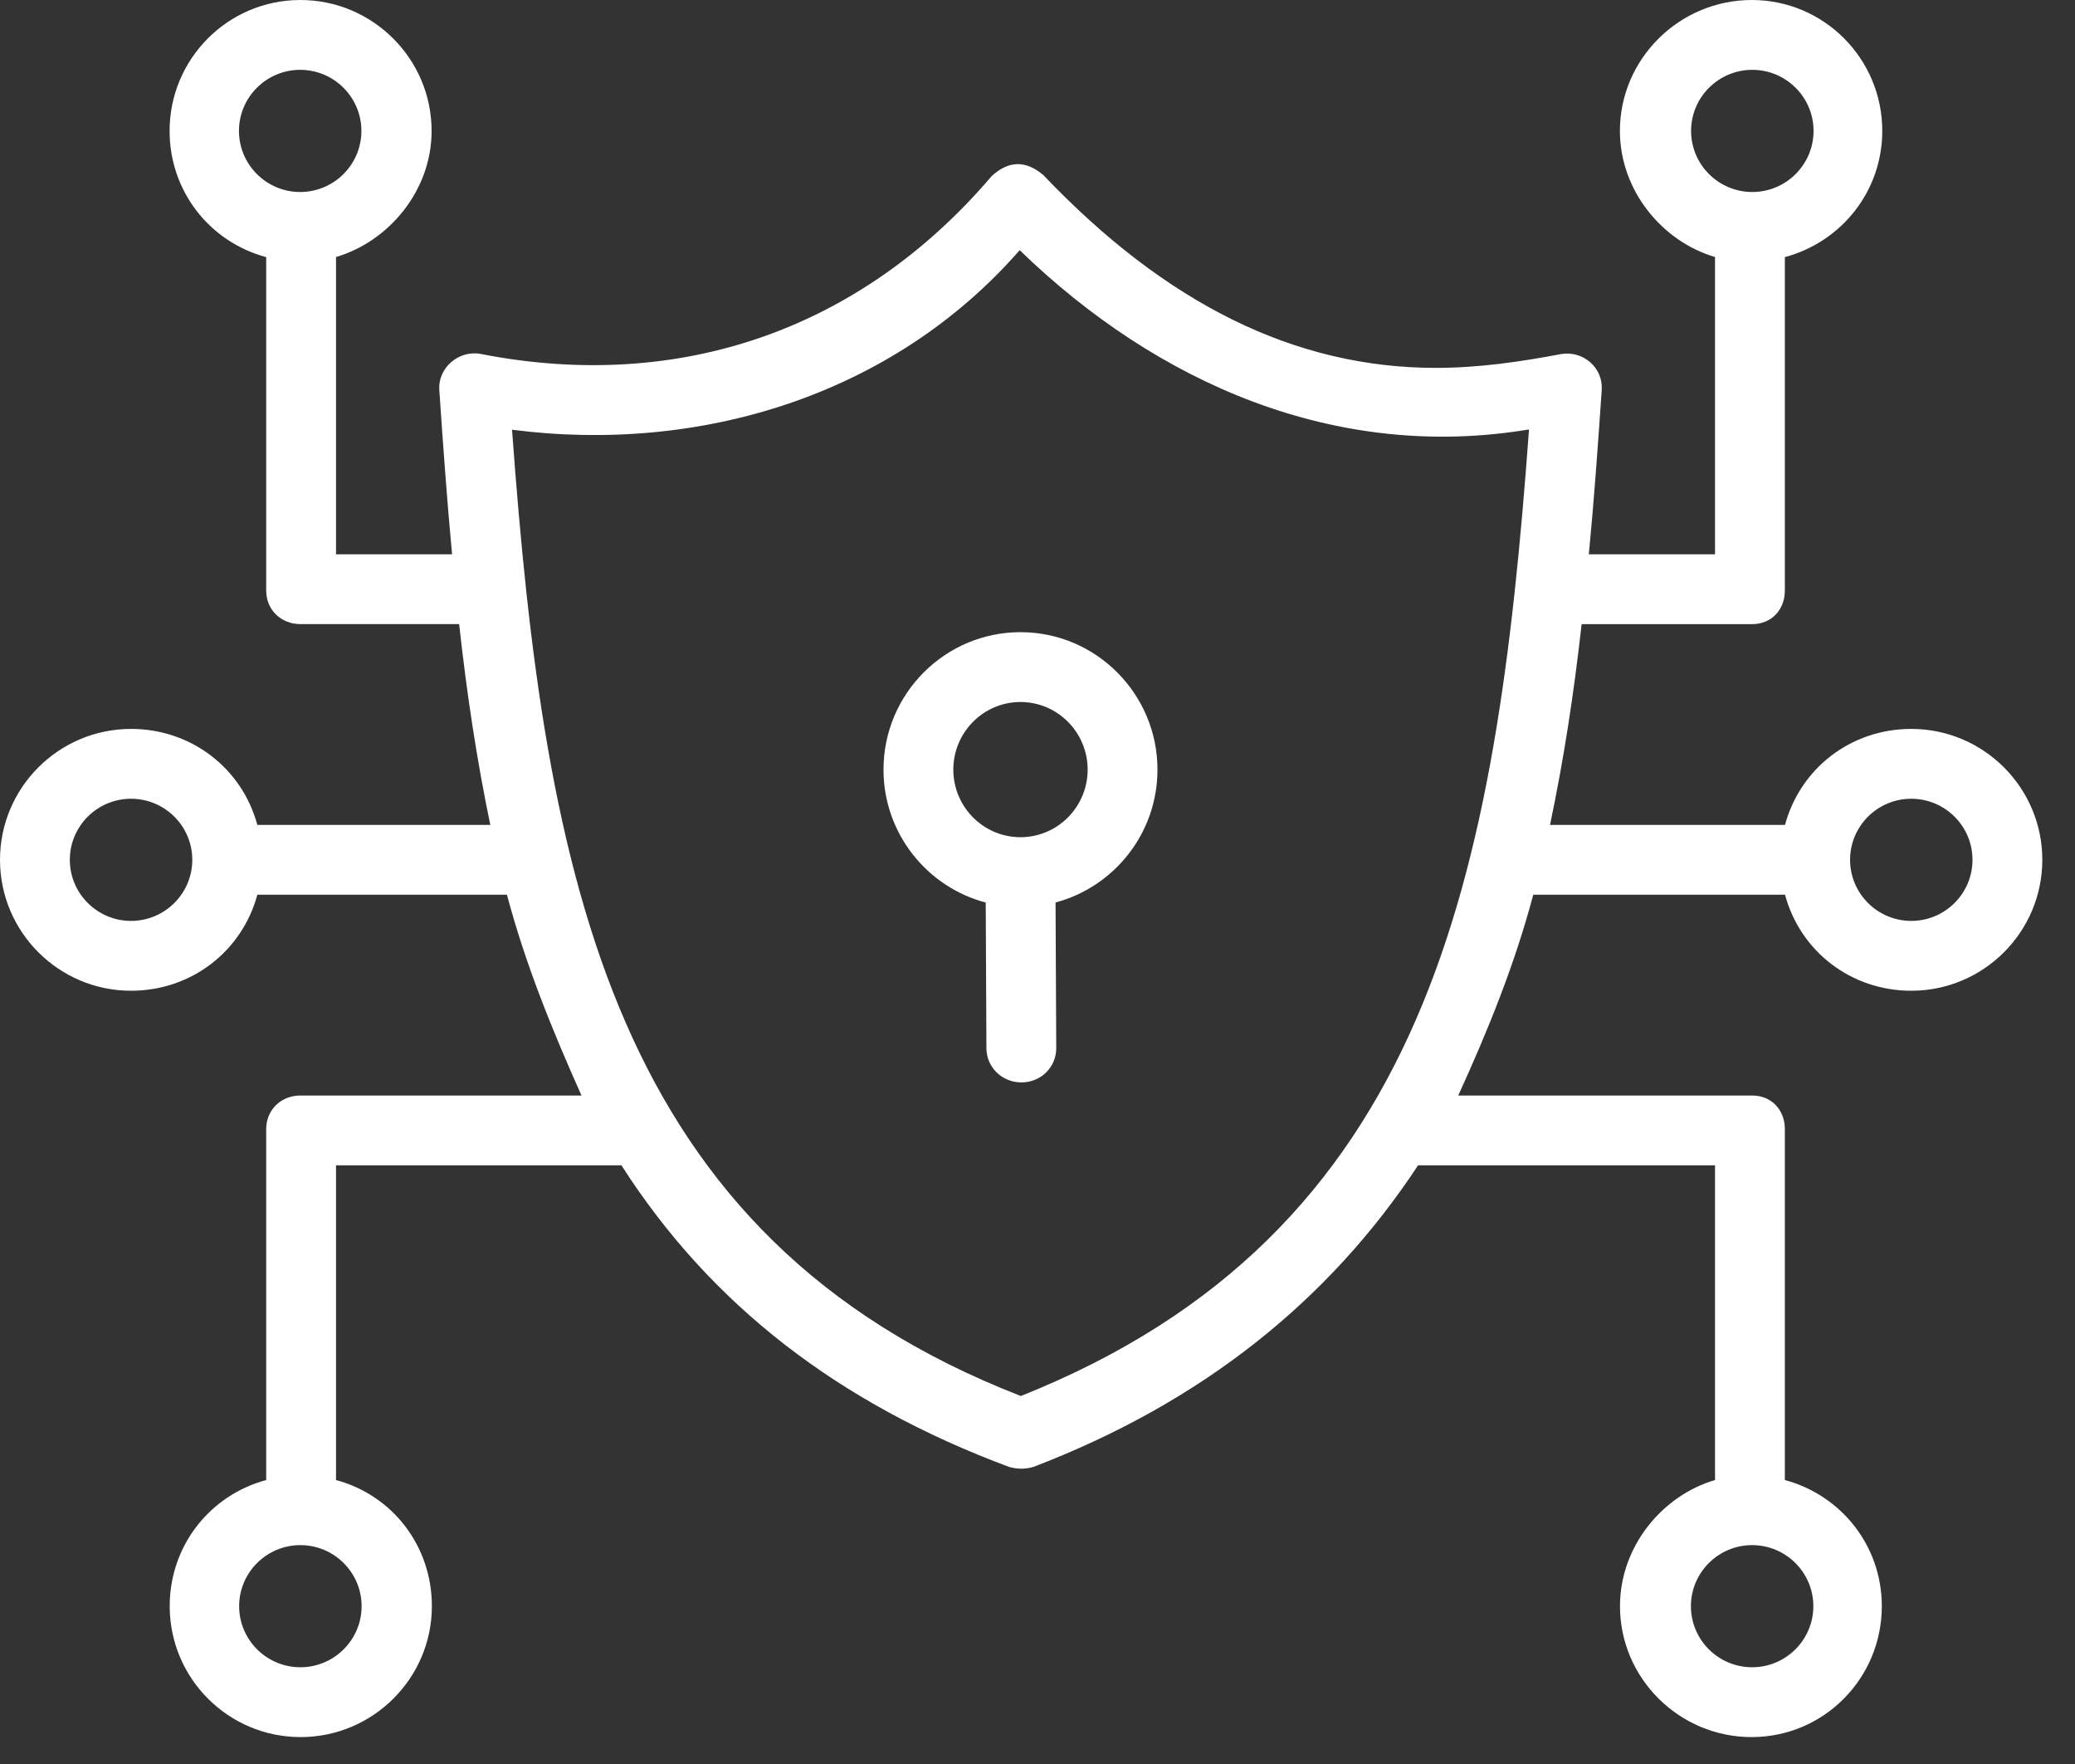
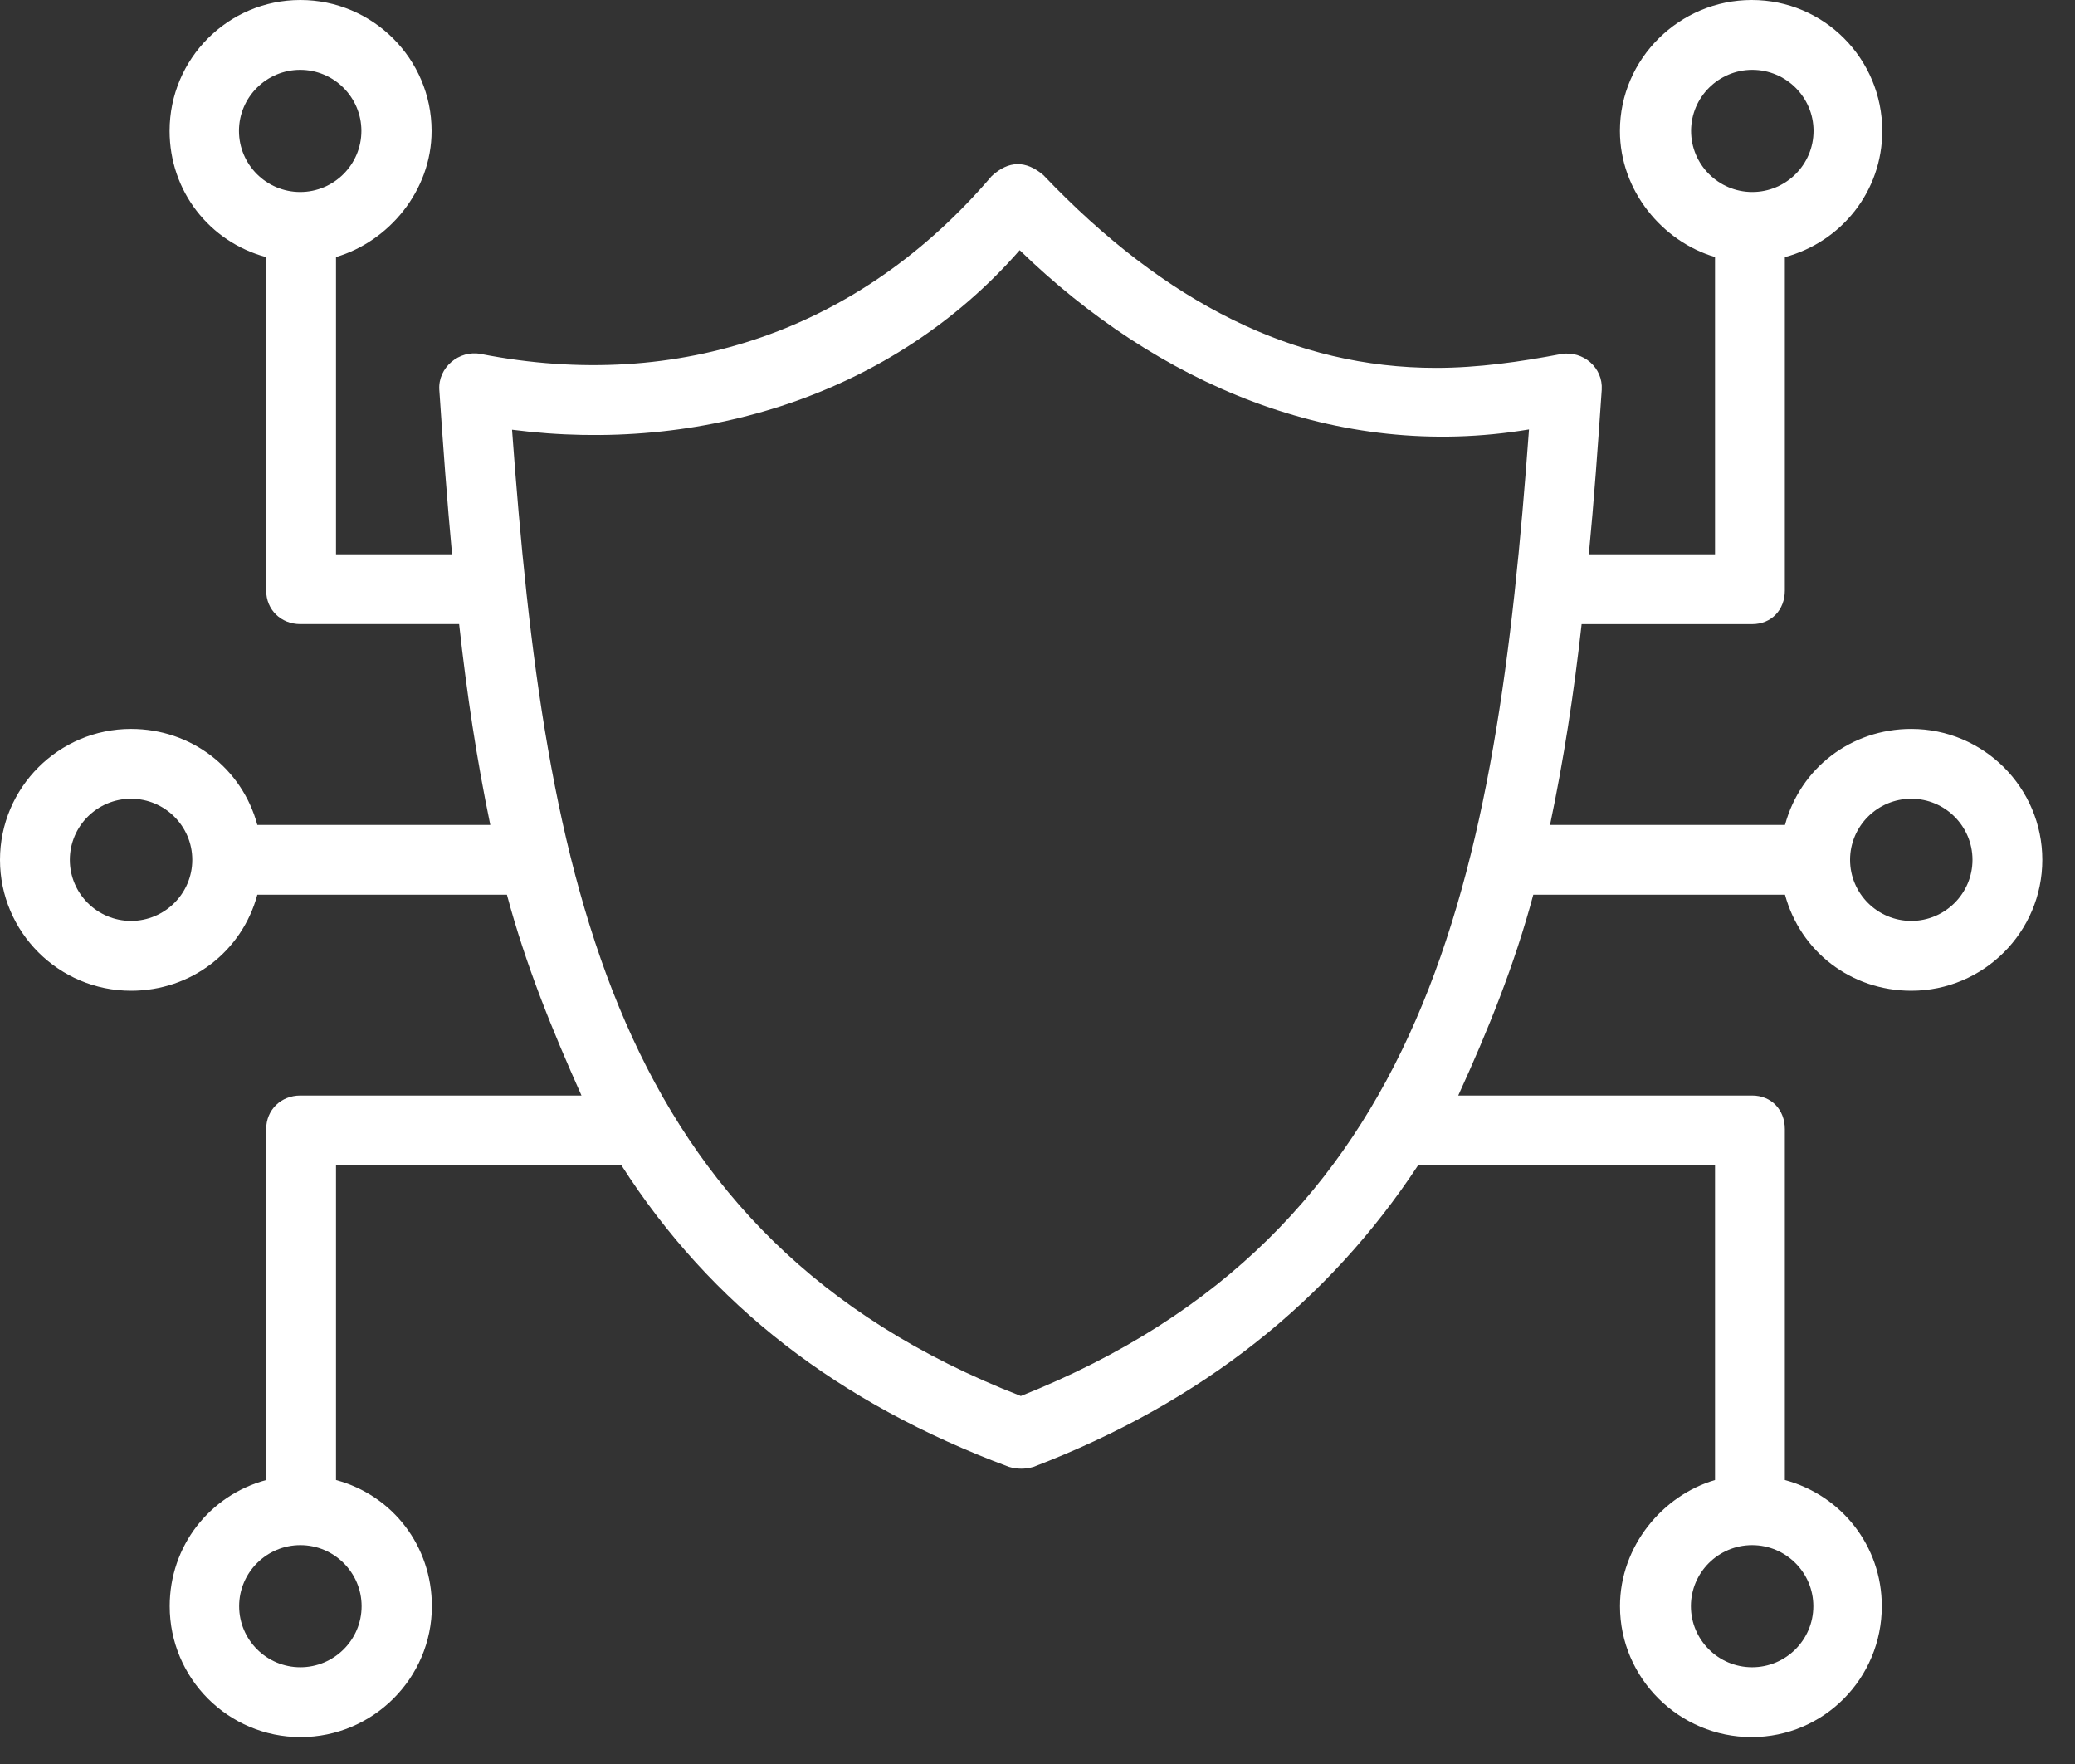
<svg xmlns="http://www.w3.org/2000/svg" width="60" height="51" viewBox="0 0 60 51" fill="none">
  <rect x="0" y="0" width="60" height="51" fill="#333333" stroke="none" />
-   <path d="M33.469 22.251C33.469 20.06 31.692 18.277 29.508 18.277C27.324 18.277 25.547 20.06 25.547 22.251C25.547 24.093 26.804 25.646 28.503 26.094L28.523 30.304C28.525 30.86 28.977 31.294 29.532 31.294H29.537C30.095 31.294 30.544 30.858 30.542 30.3L30.522 26.092C32.217 25.641 33.469 24.09 33.469 22.251ZM29.508 24.205C28.437 24.205 27.566 23.328 27.566 22.251C27.566 21.173 28.437 20.296 29.508 20.296C30.579 20.296 31.45 21.173 31.45 22.251C31.45 23.328 30.579 24.205 29.508 24.205Z" fill="white" />
  <path d="M55.266 21.074C53.526 21.074 52.058 22.209 51.615 23.849H44.82C45.218 21.956 45.508 20.064 45.734 18.045H50.664C51.221 18.045 51.61 17.632 51.61 17.074V7.434C53.251 6.993 54.427 5.525 54.427 3.785C54.427 1.698 52.743 0 50.654 0C48.564 0 46.841 1.698 46.841 3.785C46.841 5.521 48.077 6.986 49.591 7.431V16.026H45.942C46.089 14.511 46.206 12.88 46.315 11.273C46.358 10.628 45.778 10.137 45.152 10.234C43.953 10.463 42.741 10.636 41.519 10.636C37.457 10.636 33.724 8.794 30.169 5.062C29.663 4.631 29.166 4.64 28.677 5.089C24.902 9.519 19.663 11.36 13.904 10.234C13.276 10.111 12.659 10.628 12.703 11.273C12.813 12.906 12.93 14.511 13.072 16.026H9.716V7.431C11.231 6.986 12.48 5.521 12.48 3.785C12.48 1.698 10.775 0 8.685 0C6.596 0 4.904 1.698 4.904 3.785C4.904 5.525 6.057 6.993 7.697 7.434V17.074C7.697 17.632 8.128 18.044 8.685 18.044H13.276C13.499 20.064 13.784 21.956 14.177 23.849H7.441C6.997 22.209 5.529 21.074 3.789 21.074C1.7 21.074 0 22.772 0 24.859C0 26.946 1.7 28.644 3.789 28.644C5.529 28.644 6.997 27.509 7.441 25.868H14.658C15.198 27.892 15.963 29.768 16.814 31.673H8.685C8.128 31.673 7.697 32.086 7.697 32.643V42.79C6.057 43.233 4.907 44.7 4.907 46.437C4.907 48.524 6.601 50.222 8.691 50.222C10.78 50.222 12.488 48.524 12.488 46.437C12.488 44.7 11.357 43.233 9.716 42.79V33.692H17.97C20.555 37.73 24.251 40.574 29.17 42.408C29.408 42.479 29.645 42.48 29.884 42.41C34.757 40.545 38.427 37.604 41.004 33.692H49.591V42.79C48.077 43.233 46.843 44.7 46.843 46.437C46.843 48.524 48.559 50.222 50.648 50.222C52.738 50.222 54.414 48.524 54.414 46.437C54.414 44.7 53.251 43.233 51.61 42.79V32.643C51.61 32.086 51.221 31.673 50.664 31.673H42.166C43.034 29.774 43.796 27.889 44.336 25.868H51.615C52.058 27.509 53.526 28.644 55.266 28.644C57.355 28.644 59.055 26.946 59.055 24.859C59.055 22.772 57.355 21.074 55.266 21.074ZM48.899 3.785C48.899 2.811 49.693 2.019 50.669 2.019C51.645 2.019 52.44 2.811 52.44 3.785C52.44 4.759 51.645 5.551 50.669 5.551C49.693 5.551 48.899 4.759 48.899 3.785ZM6.91 3.785C6.91 2.811 7.704 2.019 8.68 2.019C9.656 2.019 10.45 2.811 10.45 3.785C10.45 4.759 9.656 5.551 8.68 5.551C7.704 5.551 6.91 4.759 6.91 3.785ZM3.789 26.625C2.813 26.625 2.019 25.832 2.019 24.859C2.019 23.885 2.813 23.093 3.789 23.093C4.765 23.093 5.56 23.885 5.56 24.859C5.56 25.832 4.765 26.625 3.789 26.625ZM10.456 46.437C10.456 47.411 9.661 48.203 8.685 48.203C7.709 48.203 6.915 47.411 6.915 46.437C6.915 45.464 7.709 44.672 8.685 44.672C9.661 44.672 10.456 45.464 10.456 46.437ZM52.434 46.437C52.434 47.411 51.64 48.203 50.664 48.203C49.688 48.203 48.894 47.411 48.894 46.437C48.894 45.464 49.688 44.672 50.664 44.672C51.64 44.672 52.434 45.464 52.434 46.437ZM14.806 12.424C20.253 13.126 25.818 11.429 29.485 7.233C33.453 11.08 38.628 13.348 44.212 12.416C43.268 25.39 41.324 35.657 29.518 40.361C17.706 35.768 15.757 25.463 14.806 12.424ZM55.266 26.625C54.29 26.625 53.496 25.832 53.496 24.859C53.496 23.885 54.29 23.093 55.266 23.093C56.242 23.093 57.036 23.885 57.036 24.859C57.036 25.832 56.242 26.625 55.266 26.625Z" fill="white" />
</svg>